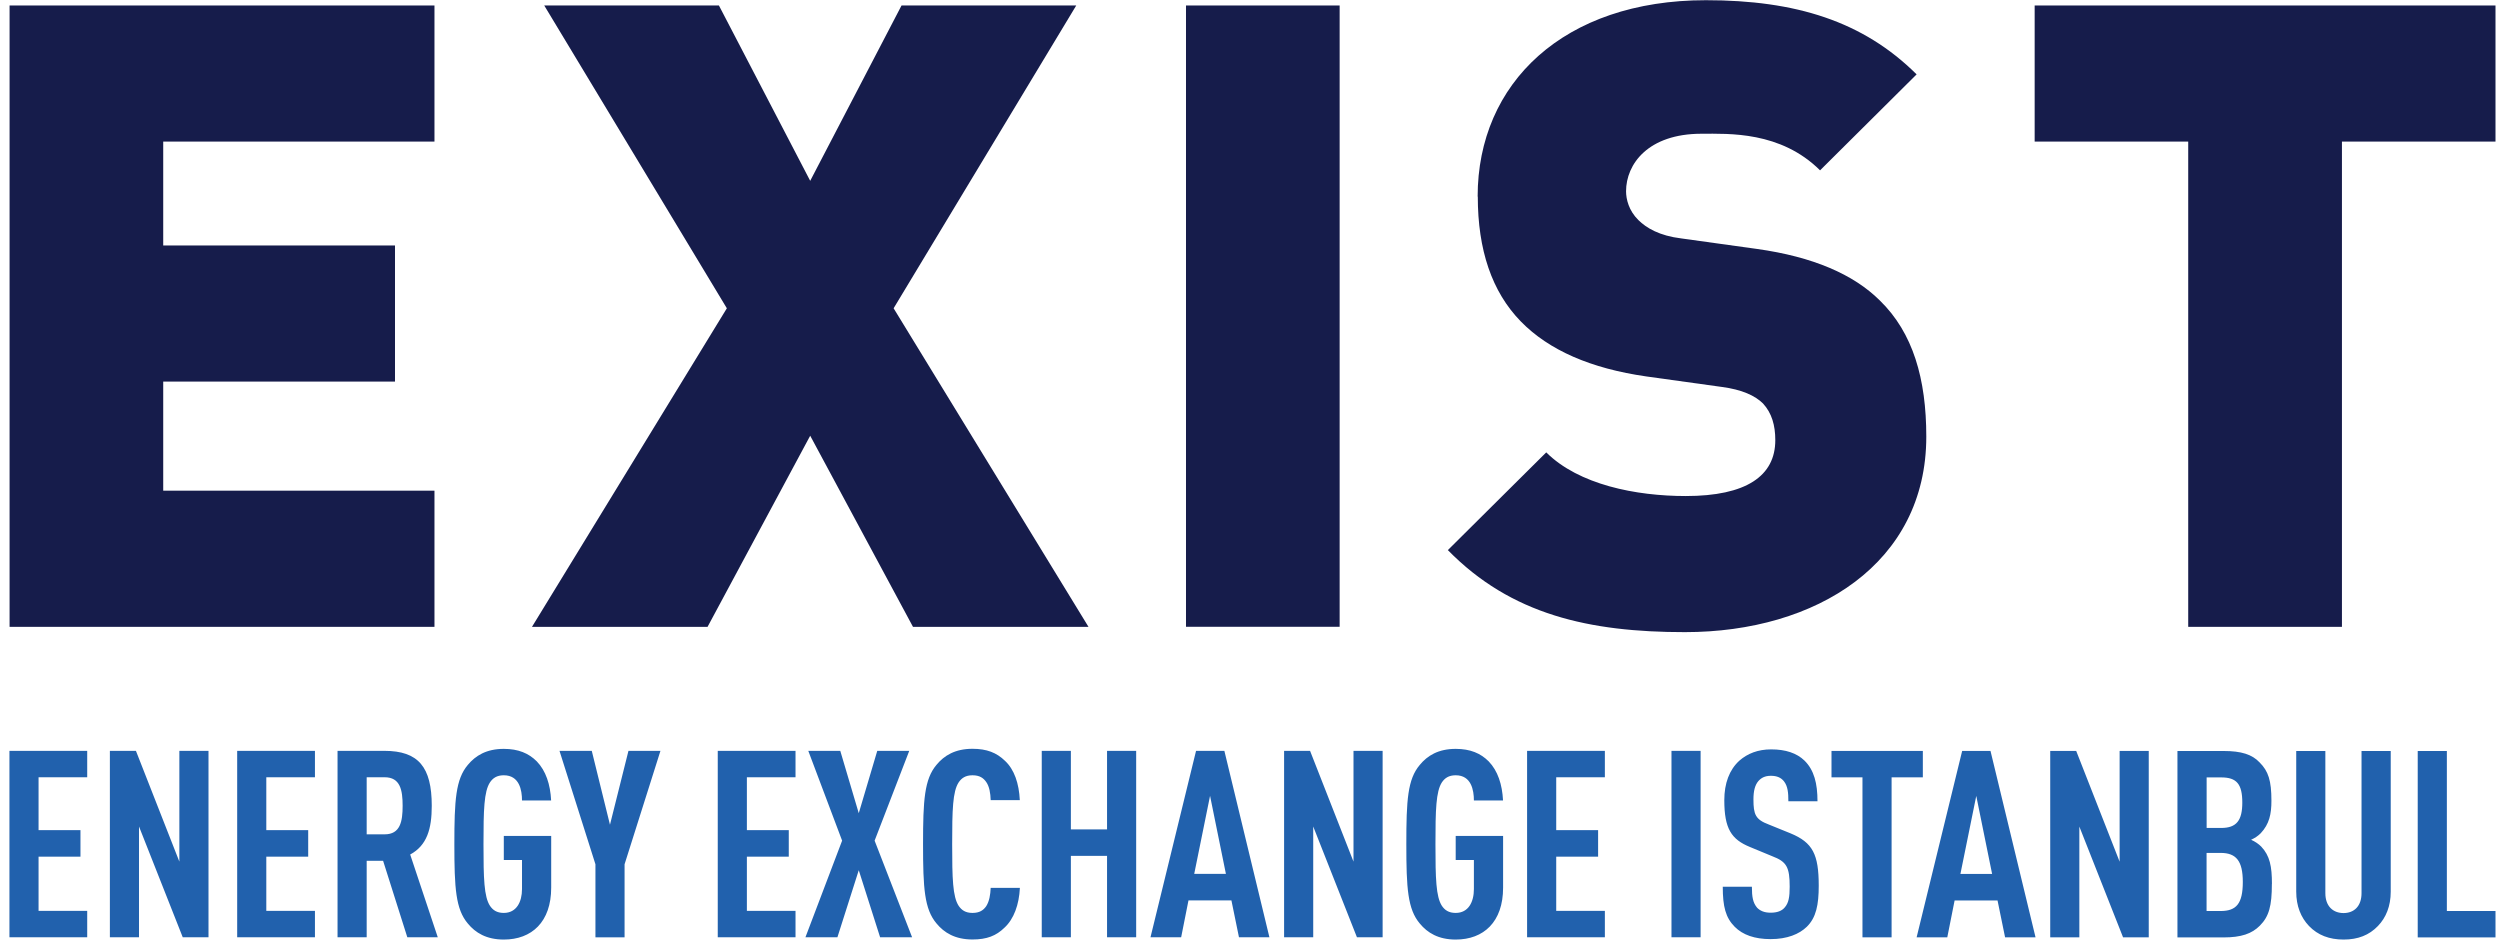
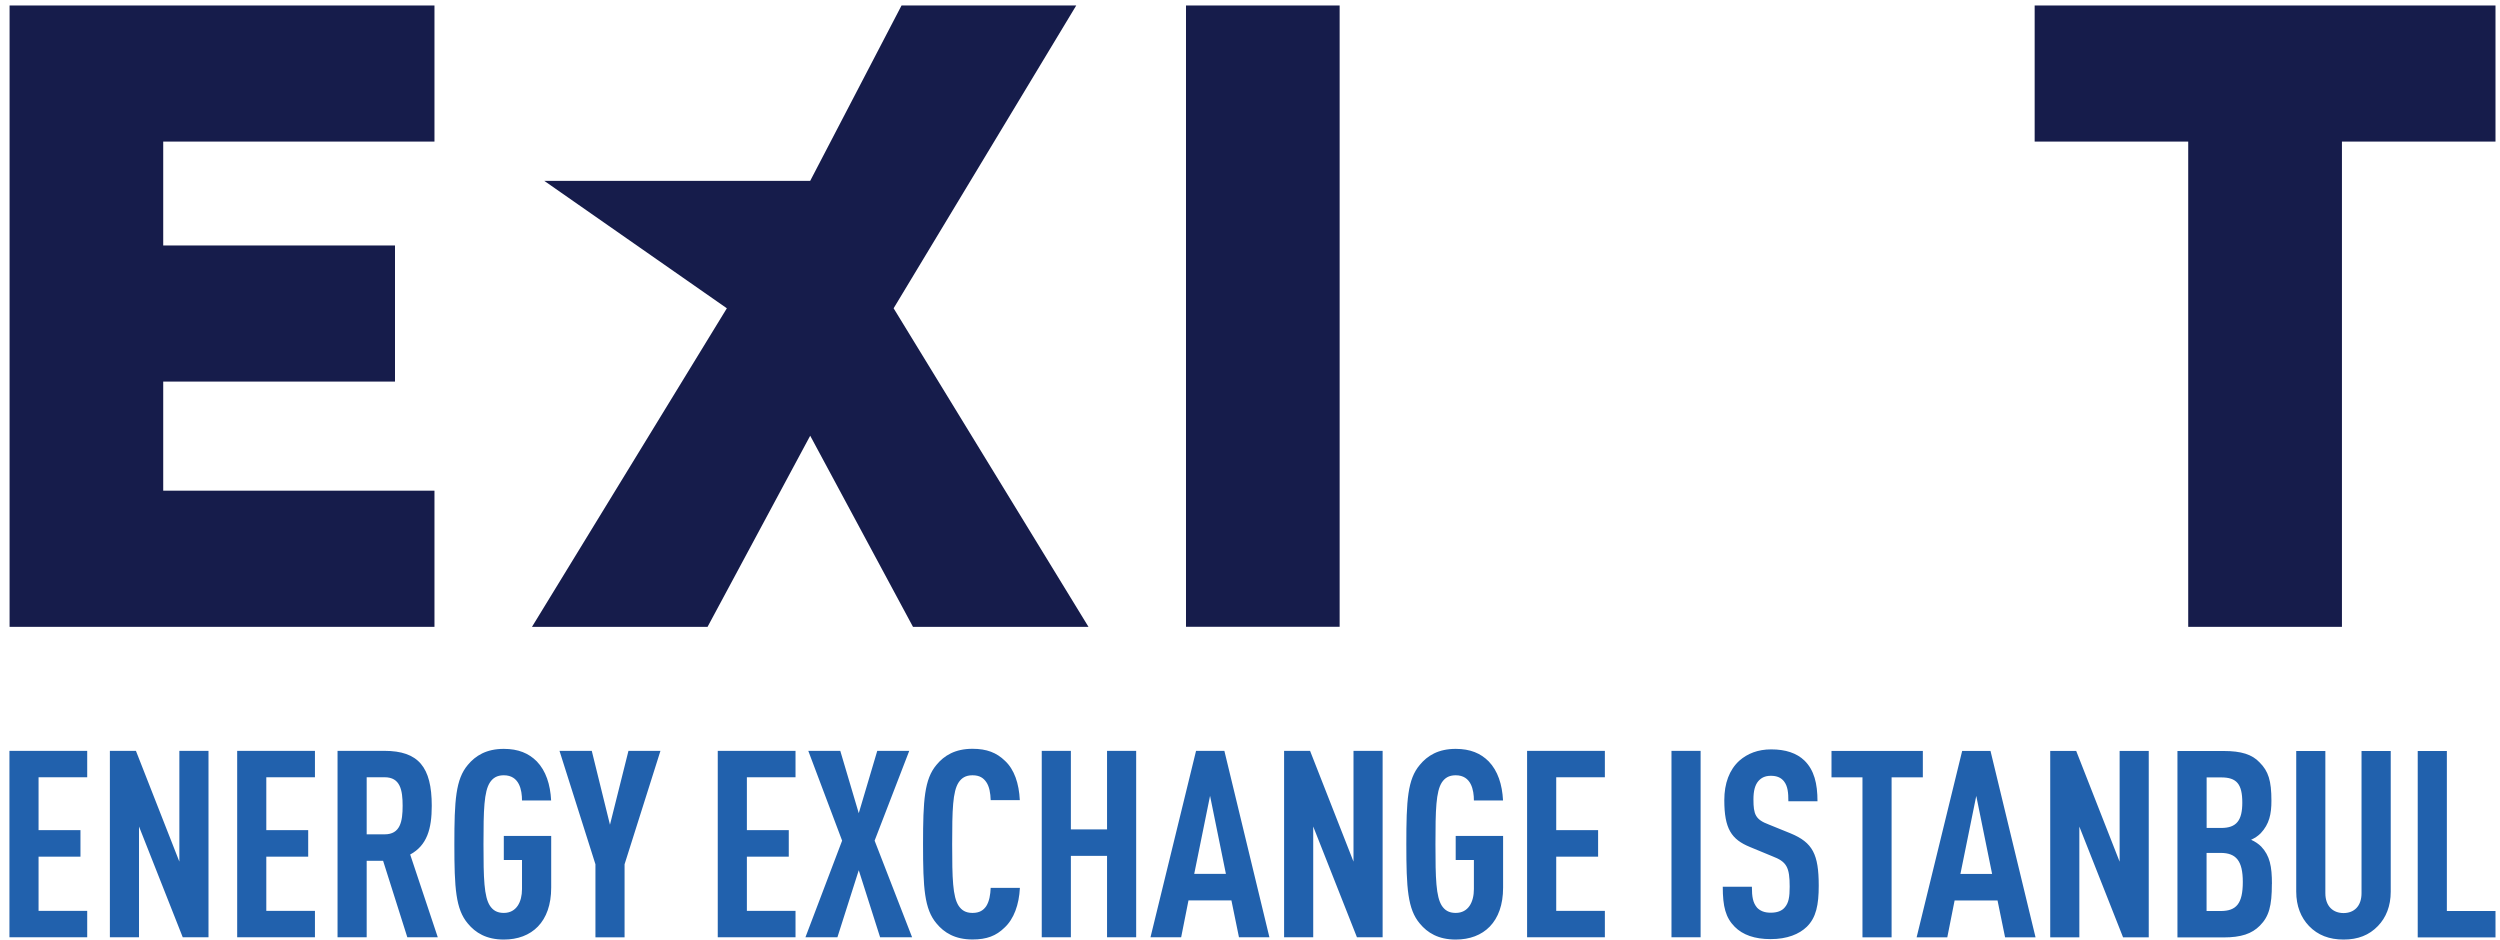
<svg xmlns="http://www.w3.org/2000/svg" width="226" height="85" viewBox="0 0 226 85" fill="none">
-   <path d="M133.592 17.774C133.592 22.589 134.859 26.37 137.479 29.056C140.019 31.663 143.826 33.314 148.827 34.03L155.652 34.979C157.476 35.218 158.663 35.768 159.379 36.478C160.175 37.347 160.487 38.454 160.487 39.794C160.487 43.024 157.867 44.842 152.395 44.842C147.872 44.842 142.712 43.813 139.78 40.895L130.886 49.73C136.603 55.566 143.667 57.145 152.316 57.145C164.221 57.145 174.137 50.91 174.137 39.469C174.137 34.263 172.943 30.084 169.932 27.159C167.551 24.798 163.896 23.213 158.822 22.503L151.997 21.554C150.014 21.316 148.827 20.606 148.111 19.896C147.235 19.034 146.996 17.999 146.996 17.29C146.996 14.842 148.98 12.09 153.821 12.09C156.275 12.09 160.965 11.851 164.533 15.399L173.262 6.724C168.42 1.909 162.311 0.018 154.213 0.018C141.359 0.018 133.579 7.513 133.579 17.767" fill="#161C4B" />
-   <path d="M81.499 0.496L73.242 16.348L64.991 0.496H49.199L65.707 27.869L48.091 56.667H63.963L73.242 39.389L82.534 56.667H98.399L80.783 27.869L97.292 0.496H81.499Z" fill="#161C4B" />
+   <path d="M81.499 0.496L73.242 16.348H49.199L65.707 27.869L48.091 56.667H63.963L73.242 39.389L82.534 56.667H98.399L80.783 27.869L97.292 0.496H81.499Z" fill="#161C4B" />
  <path d="M121.103 0.496H107.214V56.661H121.103V0.496Z" fill="#161C4B" />
  <path d="M183.933 0.496V12.799H197.815V56.667H211.711V12.799H225.593V0.496H183.933Z" fill="#161C4B" />
  <path d="M0.866 0.496V56.667H39.276V44.357H14.755V34.495H35.708V22.191H14.755V12.799H39.276V0.496H0.866Z" fill="#161C4B" />
  <path d="M225.593 84.743V82.356H221.196V67.89H218.562V84.743H225.593ZM216.115 67.89H213.482V80.744C213.482 81.951 212.779 82.541 211.857 82.541C210.935 82.541 210.212 81.951 210.212 80.744V67.89H207.579V80.605C207.579 81.905 208.003 82.946 208.733 83.709C209.529 84.538 210.563 84.936 211.863 84.936C213.163 84.936 214.172 84.538 214.967 83.709C215.697 82.953 216.122 81.911 216.122 80.605V67.89H216.115ZM202.704 72.553C202.704 74.164 202.186 74.847 200.8 74.847H199.48V70.278H200.8C202.186 70.278 202.704 70.868 202.704 72.553ZM202.75 79.729C202.75 81.692 202.16 82.356 200.747 82.356H199.474V77.103H200.747C202.16 77.103 202.75 77.839 202.75 79.729ZM205.383 79.915C205.383 78.33 205.198 77.361 204.415 76.532C204.176 76.293 203.871 76.081 203.5 75.915C203.851 75.75 204.11 75.584 204.369 75.325C205.145 74.496 205.337 73.594 205.337 72.387C205.337 70.563 205.058 69.714 204.276 68.931C203.593 68.195 202.604 67.89 201.026 67.89H196.841V84.743H201.006C202.604 84.743 203.566 84.412 204.296 83.675C205.118 82.847 205.377 81.898 205.377 79.908M194.247 84.737V67.883H191.614V77.898L187.688 67.883H185.34V84.737H187.973V74.722L191.926 84.737H194.254H194.247ZM180.087 79.006H177.221L178.654 71.949L180.087 79.006ZM184.013 84.737L179.941 67.883H177.38L173.262 84.737H176.034L176.697 81.4H180.577L181.26 84.737H184.013ZM173.825 70.271V67.883H165.568V70.271H168.367V84.737H171V70.271H173.825ZM164.414 80.074C164.414 77.229 163.87 76.167 161.873 75.338L159.897 74.536C158.696 74.085 158.511 73.634 158.511 72.261C158.511 71.505 158.65 70.961 158.962 70.603C159.22 70.317 159.545 70.132 160.089 70.132C160.633 70.132 161.004 70.297 161.27 70.629C161.621 71.08 161.668 71.671 161.668 72.433H164.301C164.301 70.822 163.996 69.614 163.127 68.759C162.424 68.076 161.409 67.744 160.116 67.744C158.915 67.744 157.973 68.122 157.244 68.759C156.328 69.588 155.877 70.822 155.877 72.334C155.877 74.914 156.514 75.882 158.206 76.572L160.209 77.401C161.522 77.898 161.787 78.396 161.787 80.167C161.787 81.089 161.694 81.633 161.336 82.037C161.077 82.349 160.653 82.508 160.063 82.508C159.472 82.508 159.101 82.323 158.842 82.057C158.464 81.606 158.371 81.089 158.371 80.16H155.738C155.738 81.964 155.997 82.953 156.819 83.782C157.549 84.518 158.63 84.896 160.063 84.896C161.568 84.896 162.649 84.445 163.333 83.782C164.182 82.953 164.414 81.792 164.414 80.067M153.735 67.877H151.102V84.73H153.735V67.877ZM145.08 84.73V82.342H140.682V77.441H144.469V75.046H140.682V70.264H145.08V67.877H138.049V84.73H145.08ZM135.88 75.57H131.595V77.746H133.24V80.373C133.24 81.533 132.75 82.528 131.595 82.528C130.959 82.528 130.607 82.269 130.349 81.891C129.811 81.062 129.765 79.404 129.765 76.307C129.765 73.209 129.811 71.551 130.349 70.722C130.607 70.344 130.959 70.085 131.595 70.085C133.008 70.085 133.24 71.432 133.24 72.36H135.874C135.801 70.914 135.403 69.687 134.58 68.832C133.851 68.096 132.909 67.698 131.595 67.698C130.017 67.698 129.035 68.314 128.352 69.144C127.244 70.444 127.132 72.34 127.132 76.32C127.132 80.299 127.251 82.19 128.352 83.49C129.035 84.319 130.024 84.936 131.595 84.936C134.116 84.936 135.88 83.35 135.88 80.246V75.584V75.57ZM124.989 84.73V67.877H122.356V77.892L118.43 67.877H116.082V84.73H118.715V74.715L122.668 84.73H124.996H124.989ZM110.829 78.999H107.957L109.389 71.942L110.822 78.999H110.829ZM114.755 84.73L110.683 67.877H108.123L104.004 84.73H106.776L107.439 81.394H111.32L112.003 84.73H114.755ZM102.71 84.73V67.877H100.077V74.98H96.807V67.877H94.174V84.73H96.807V77.368H100.077V84.73H102.71ZM89.558 80.253C89.531 80.89 89.439 81.46 89.16 81.911C88.901 82.289 88.55 82.528 87.913 82.528C87.276 82.528 86.925 82.269 86.666 81.891C86.122 81.062 86.076 79.404 86.076 76.307C86.076 73.209 86.122 71.551 86.666 70.722C86.925 70.344 87.276 70.085 87.913 70.085C88.55 70.085 88.901 70.324 89.16 70.702C89.439 71.107 89.538 71.697 89.558 72.334H92.191C92.118 70.822 91.694 69.561 90.851 68.779C90.095 68.042 89.206 67.691 87.913 67.691C86.335 67.691 85.346 68.308 84.663 69.137C83.562 70.437 83.443 72.334 83.443 76.313C83.443 80.293 83.562 82.183 84.663 83.483C85.346 84.312 86.335 84.929 87.913 84.929C89.206 84.929 90.055 84.597 90.805 83.861C91.654 83.079 92.125 81.779 92.198 80.266H89.565L89.558 80.253ZM82.454 84.73L79.065 75.995L82.196 67.877H79.304L77.632 73.514L75.961 67.877H73.069L76.127 75.995L72.811 84.73H75.702L77.632 78.668L79.562 84.73H82.454ZM71.915 84.73V82.342H67.518V77.441H71.305V75.046H67.518V70.264H71.915V67.877H64.885V84.73H71.915ZM59.705 67.877H56.813L55.141 74.556L53.496 67.877H50.578L53.828 78.131V84.737H56.461V78.131L59.705 67.877ZM49.828 75.57H45.544V77.746H47.189V80.373C47.189 81.533 46.691 82.528 45.544 82.528C44.907 82.528 44.556 82.269 44.297 81.891C43.753 81.062 43.707 79.404 43.707 76.307C43.707 73.209 43.753 71.551 44.297 70.722C44.556 70.344 44.907 70.085 45.544 70.085C46.957 70.085 47.189 71.432 47.189 72.36H49.822C49.749 70.914 49.351 69.687 48.529 68.832C47.799 68.096 46.857 67.698 45.544 67.698C43.965 67.698 42.984 68.314 42.294 69.144C41.193 70.444 41.074 72.34 41.074 76.32C41.074 80.299 41.193 82.19 42.294 83.49C42.977 84.319 43.965 84.936 45.544 84.936C48.064 84.936 49.828 83.35 49.828 80.246V75.584V75.57ZM36.398 72.844C36.398 74.264 36.185 75.424 34.773 75.424H33.148V70.264H34.773C36.185 70.264 36.398 71.425 36.398 72.844ZM39.575 84.73L37.081 77.249C38.606 76.419 39.031 74.927 39.031 72.844C39.031 69.342 37.83 67.877 34.746 67.877H30.514V84.73H33.148V77.819H34.633L36.822 84.73H39.575ZM28.471 84.73V82.342H24.074V77.441H27.861V75.046H24.074V70.264H28.471V67.877H21.441V84.73H28.471ZM18.848 84.73V67.877H16.214V77.892L12.288 67.877H9.933V84.73H12.566V74.715L16.52 84.73H18.848ZM7.884 84.73V82.342H3.486V77.441H7.274V75.046H3.486V70.264H7.884V67.877H0.853V84.73H7.884Z" fill="#2161AD" />
</svg>